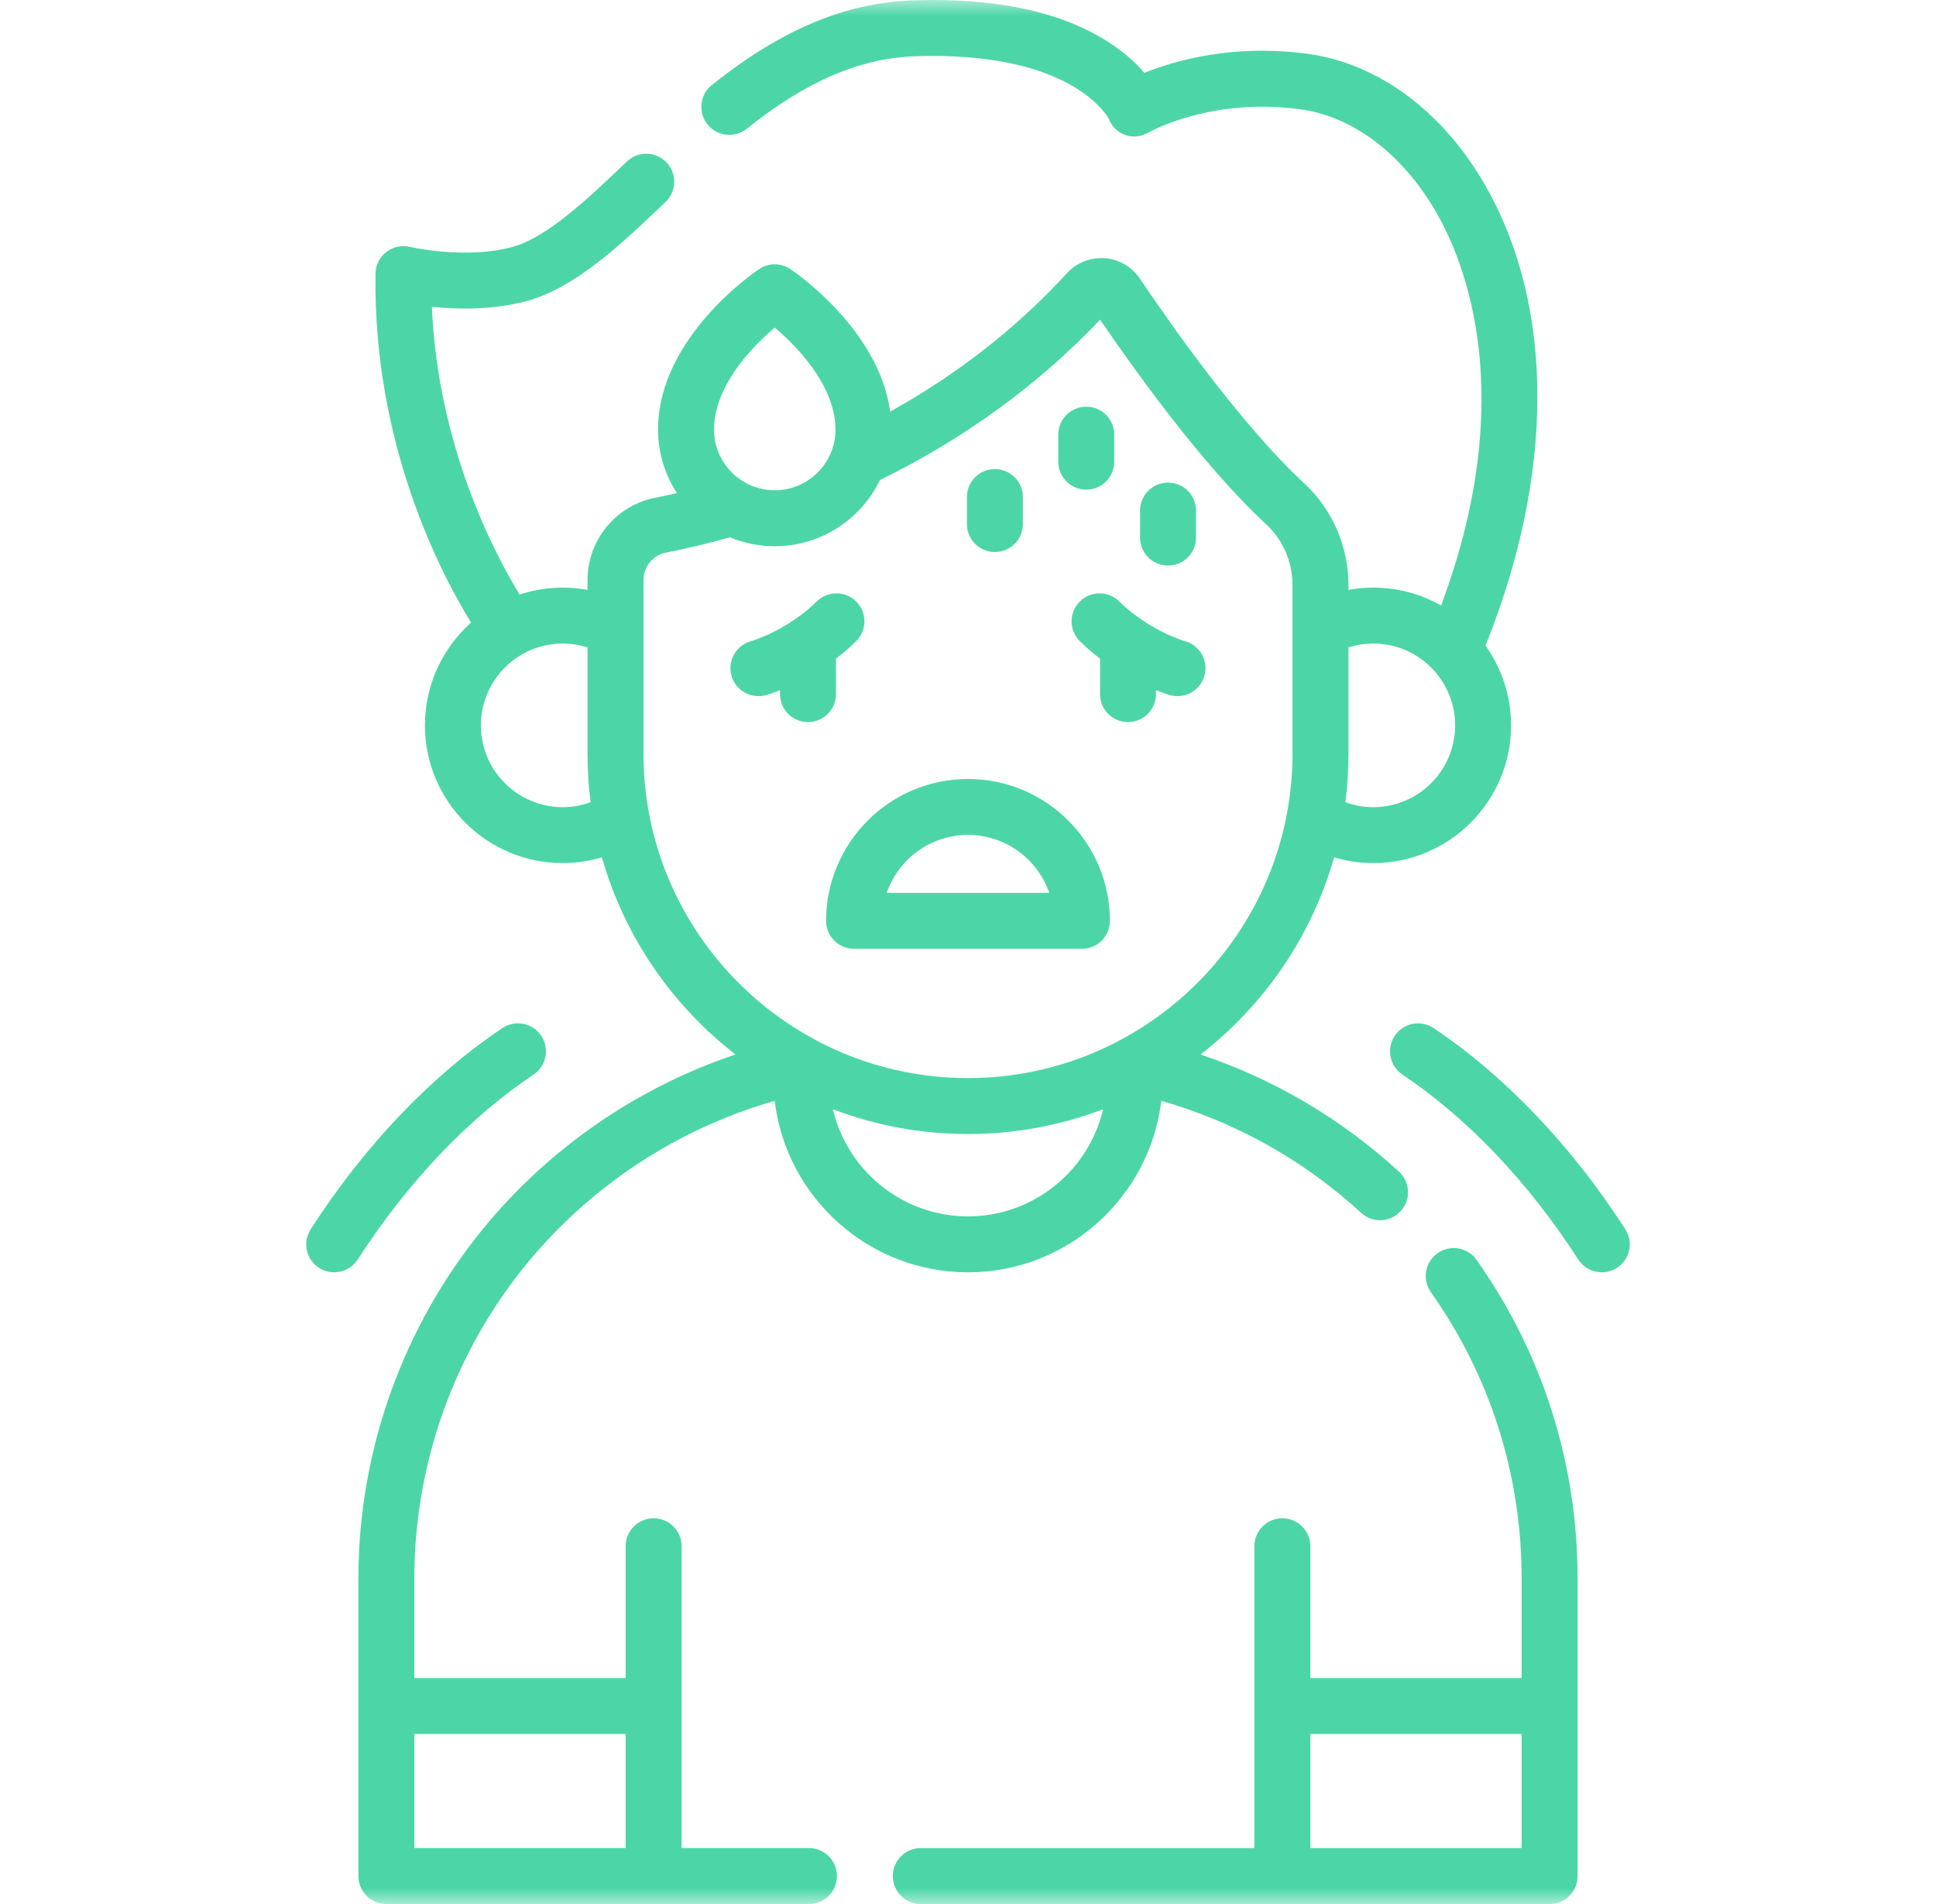
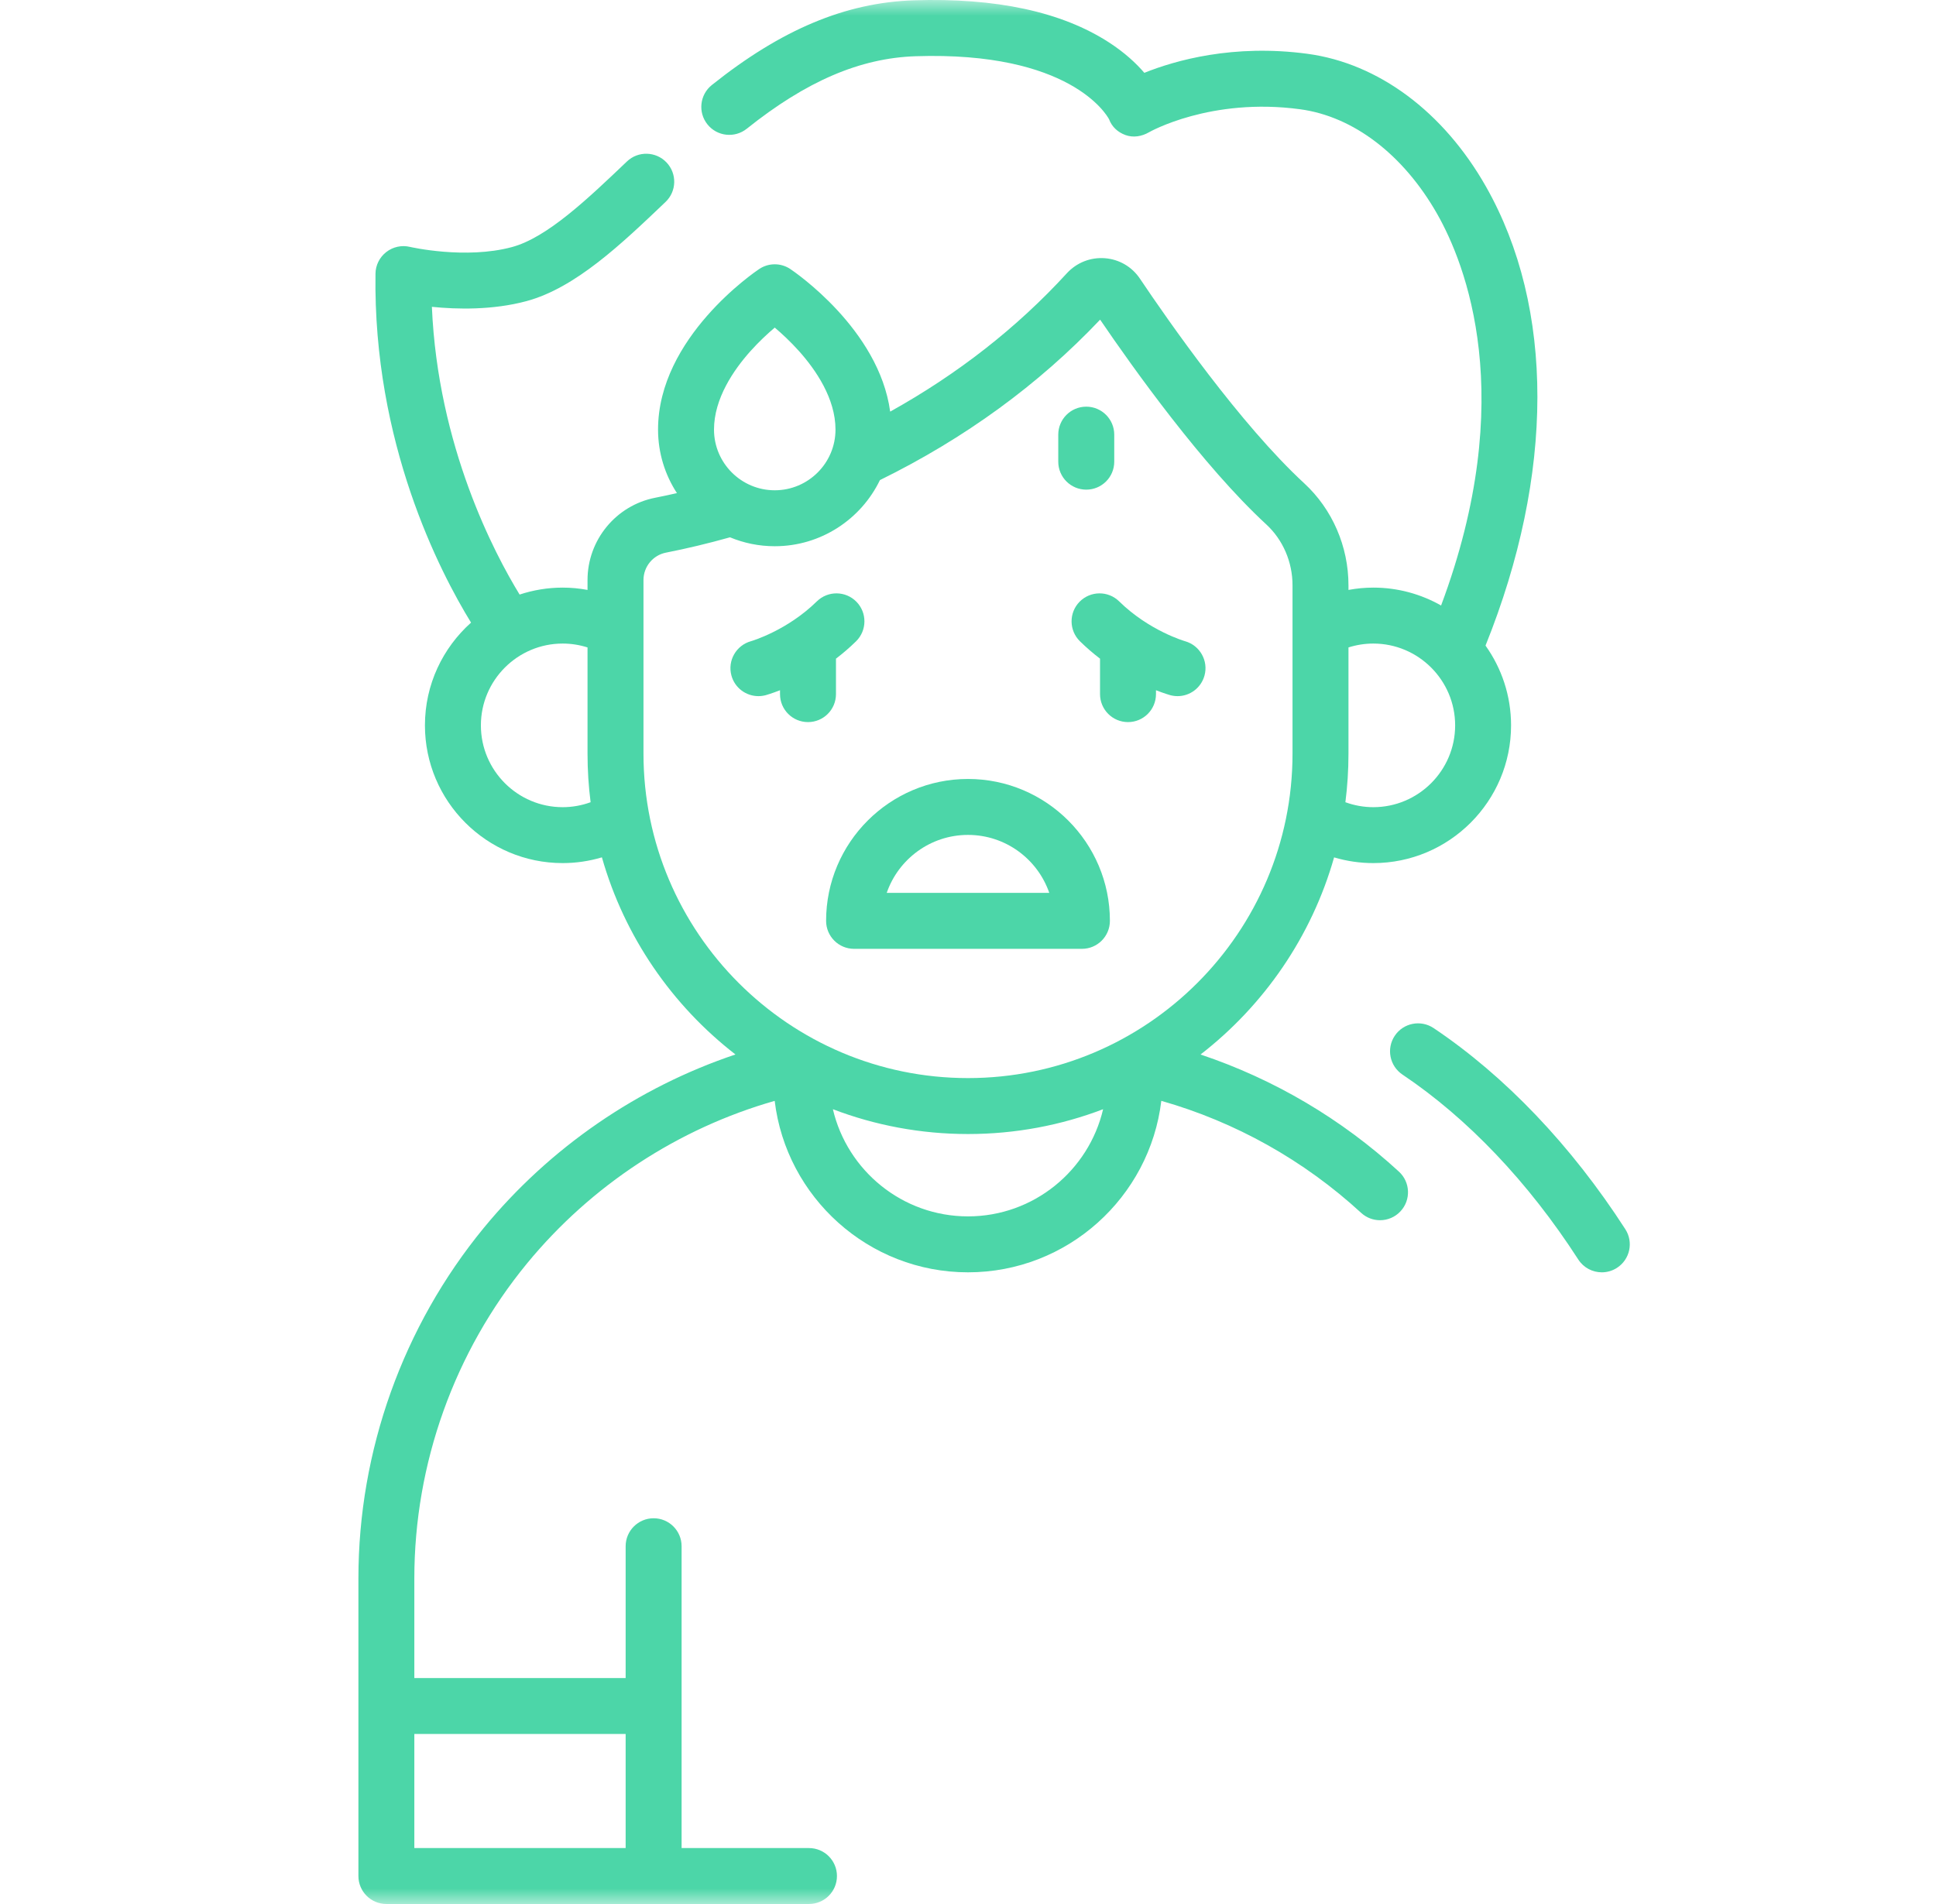
<svg xmlns="http://www.w3.org/2000/svg" width="61" height="60" viewBox="0 0 61 60" fill="none">
  <g clip-path="url(#clip0_959_1212)">
    <mask id="mask0_959_1212" style="mask-type:luminance" maskUnits="userSpaceOnUse" x="0" y="0" width="61" height="60">
      <path d="M60.5 0H0.5V60H60.5V0Z" fill="white" />
    </mask>
    <g mask="url(#mask0_959_1212)">
      <path d="M26.91 29.9H34.09C34.577 29.9 34.971 29.505 34.971 29.018C34.971 26.553 32.965 24.547 30.5 24.547C28.035 24.547 26.029 26.553 26.029 29.018C26.029 29.505 26.423 29.9 26.91 29.9ZM30.5 26.31C31.685 26.31 32.694 27.075 33.061 28.137H27.939C28.305 27.075 29.315 26.31 30.5 26.31Z" fill="#4CD6A8" />
      <path d="M24.129 21.906C24.149 21.9 24.317 21.853 24.577 21.751V21.874C24.577 22.361 24.971 22.755 25.459 22.755C25.945 22.755 26.34 22.361 26.34 21.874V20.756C26.552 20.594 26.765 20.413 26.973 20.209C27.32 19.867 27.325 19.309 26.984 18.962C26.643 18.615 26.085 18.61 25.737 18.951C24.799 19.872 23.686 20.199 23.661 20.206C23.194 20.336 22.918 20.819 23.046 21.288C23.153 21.68 23.508 21.937 23.896 21.937C23.973 21.937 24.051 21.927 24.129 21.906Z" fill="#4CD6A8" />
      <path d="M34.016 18.962C33.675 19.309 33.68 19.867 34.027 20.208C34.235 20.412 34.448 20.594 34.66 20.756V21.873C34.66 22.36 35.055 22.755 35.542 22.755C36.029 22.755 36.423 22.36 36.423 21.873V21.751C36.684 21.853 36.851 21.9 36.871 21.906C36.949 21.927 37.027 21.937 37.104 21.937C37.489 21.937 37.842 21.681 37.951 21.291C38.081 20.823 37.806 20.338 37.339 20.206C37.328 20.203 36.207 19.878 35.263 18.951C34.916 18.61 34.358 18.615 34.016 18.962Z" fill="#4CD6A8" />
      <path d="M25.49 58.237H21.476V48.725C21.476 48.239 21.082 47.844 20.595 47.844C20.108 47.844 19.713 48.239 19.713 48.725V52.879H13.055V49.739C13.055 46.125 14.316 42.6 16.606 39.813C18.631 37.35 21.371 35.558 24.409 34.691C24.773 37.729 27.365 40.094 30.5 40.094C33.635 40.094 36.227 37.729 36.591 34.69C38.925 35.355 41.084 36.562 42.886 38.219C43.055 38.375 43.269 38.452 43.482 38.452C43.72 38.452 43.958 38.356 44.131 38.167C44.461 37.809 44.437 37.251 44.079 36.922C42.269 35.258 40.135 34.003 37.827 33.23C39.827 31.68 41.326 29.514 42.035 27.018C42.434 27.137 42.849 27.198 43.271 27.198C45.664 27.198 47.611 25.251 47.611 22.858C47.611 21.921 47.312 21.054 46.806 20.344C48.979 14.948 48.989 9.698 46.817 5.874C45.48 3.521 43.433 1.998 41.201 1.696C38.855 1.38 37.023 1.906 36.056 2.295C35.806 2.003 35.447 1.664 34.944 1.338C33.453 0.371 31.382 -0.075 28.788 0.01C26.638 0.082 24.617 0.931 22.428 2.68C22.048 2.984 21.986 3.539 22.29 3.919C22.593 4.299 23.148 4.361 23.529 4.057C25.406 2.557 27.096 1.831 28.847 1.772C33.702 1.612 34.865 3.609 34.944 3.757C35.034 3.998 35.22 4.167 35.462 4.256C35.708 4.345 35.975 4.3 36.201 4.169C36.22 4.158 38.146 3.062 40.965 3.443C42.647 3.67 44.221 4.874 45.284 6.744C46.166 8.298 47.862 12.509 45.406 19.081C44.775 18.723 44.047 18.517 43.271 18.517C43.008 18.517 42.746 18.542 42.488 18.59V18.445C42.488 17.219 41.98 16.048 41.094 15.23C39.083 13.375 36.805 10.103 35.918 8.782C35.666 8.406 35.263 8.171 34.812 8.137C34.358 8.103 33.922 8.276 33.613 8.613C32.045 10.326 30.177 11.787 28.048 12.971C27.694 10.37 25.021 8.558 24.9 8.477C24.604 8.279 24.218 8.279 23.922 8.477C23.792 8.564 20.734 10.635 20.734 13.536C20.734 14.275 20.953 14.962 21.329 15.539C21.099 15.591 20.871 15.641 20.645 15.685C19.409 15.926 18.512 17.017 18.512 18.278V18.59C18.254 18.542 17.992 18.517 17.729 18.517C17.255 18.517 16.8 18.595 16.372 18.736C15.579 17.44 13.797 14.068 13.608 9.669C14.405 9.75 15.526 9.775 16.589 9.489C18.13 9.073 19.574 7.696 20.97 6.364C21.323 6.028 21.336 5.47 21 5.118C20.664 4.766 20.106 4.752 19.754 5.088C18.517 6.268 17.238 7.488 16.13 7.786C14.665 8.181 12.932 7.784 12.916 7.78C12.656 7.718 12.382 7.778 12.171 7.942C11.96 8.106 11.834 8.357 11.831 8.624C11.752 13.955 13.856 18.016 14.842 19.62C13.951 20.416 13.389 21.572 13.389 22.857C13.389 25.251 15.336 27.198 17.729 27.198C18.151 27.198 18.566 27.136 18.965 27.017C19.674 29.513 21.173 31.68 23.173 33.229C20.093 34.263 17.328 36.158 15.244 38.693C12.696 41.795 11.293 45.717 11.293 49.738V59.118C11.293 59.605 11.687 59.999 12.174 59.999H25.49C25.977 59.999 26.371 59.605 26.371 59.118C26.371 58.632 25.977 58.237 25.49 58.237ZM43.271 20.28C44.692 20.28 45.849 21.437 45.849 22.858C45.849 24.279 44.692 25.436 43.271 25.436C42.969 25.436 42.671 25.382 42.391 25.28C42.455 24.778 42.488 24.267 42.488 23.748V20.402C42.74 20.322 43.005 20.28 43.271 20.28ZM23.642 11.069C23.913 10.766 24.188 10.512 24.411 10.323C24.634 10.512 24.909 10.766 25.18 11.069C25.702 11.654 26.325 12.556 26.325 13.537C26.325 14.592 25.466 15.45 24.411 15.45C23.356 15.45 22.497 14.592 22.497 13.537C22.497 12.556 23.12 11.654 23.642 11.069ZM17.729 25.436C16.308 25.436 15.152 24.279 15.152 22.858C15.152 21.437 16.308 20.28 17.729 20.28C17.995 20.28 18.26 20.322 18.512 20.402V23.748C18.512 24.267 18.545 24.778 18.609 25.28C18.329 25.382 18.032 25.436 17.729 25.436ZM20.275 23.748V18.278C20.275 17.858 20.573 17.495 20.983 17.415C21.642 17.286 22.319 17.123 23.001 16.932C23.436 17.113 23.912 17.213 24.411 17.213C25.868 17.213 27.13 16.361 27.725 15.129C30.397 13.816 32.728 12.117 34.663 10.073C35.699 11.595 37.897 14.679 39.899 16.526C40.424 17.011 40.725 17.71 40.725 18.445V23.748C40.725 29.386 36.138 33.973 30.5 33.973C24.862 33.973 20.275 29.386 20.275 23.748ZM30.5 35.736C31.999 35.736 33.434 35.459 34.757 34.954C34.305 36.887 32.569 38.331 30.5 38.331C28.432 38.331 26.695 36.887 26.243 34.954C27.567 35.459 29.002 35.736 30.5 35.736ZM19.713 58.237H13.055V54.642H19.713V58.237Z" fill="#4CD6A8" />
-       <path d="M45.295 39.491C44.898 39.772 44.803 40.322 45.084 40.719C46.956 43.366 47.944 46.485 47.944 49.739V52.88H41.287V48.726C41.287 48.239 40.892 47.844 40.405 47.844C39.918 47.844 39.524 48.239 39.524 48.726V58.238H29.012C28.525 58.238 28.131 58.632 28.131 59.119C28.131 59.606 28.525 60.001 29.012 60.001H48.826C49.313 60.001 49.707 59.606 49.707 59.119V49.739C49.707 46.119 48.606 42.648 46.524 39.702C46.243 39.304 45.693 39.21 45.295 39.491ZM47.944 58.238H41.287V54.642H47.944V58.238Z" fill="#4CD6A8" />
-       <path d="M36.803 17.823C37.29 17.823 37.684 17.428 37.684 16.941V16.089C37.684 15.603 37.29 15.208 36.803 15.208C36.316 15.208 35.921 15.602 35.921 16.089V16.941C35.921 17.428 36.316 17.823 36.803 17.823Z" fill="#4CD6A8" />
      <path d="M34.226 15.43C34.713 15.43 35.108 15.036 35.108 14.549V13.697C35.108 13.21 34.713 12.815 34.226 12.815C33.739 12.815 33.344 13.21 33.344 13.697V14.549C33.344 15.036 33.739 15.43 34.226 15.43Z" fill="#4CD6A8" />
-       <path d="M31.347 17.396C31.834 17.396 32.229 17.002 32.229 16.515V15.663C32.229 15.176 31.834 14.781 31.347 14.781C30.86 14.781 30.466 15.176 30.466 15.663V16.515C30.466 17.002 30.86 17.396 31.347 17.396Z" fill="#4CD6A8" />
-       <path d="M16.812 33.862C17.216 33.591 17.324 33.043 17.053 32.639C16.782 32.234 16.234 32.126 15.83 32.397C13.579 33.907 11.49 36.098 9.79 38.735C9.526 39.144 9.643 39.689 10.053 39.953C10.2 40.048 10.366 40.094 10.53 40.094C10.819 40.094 11.102 39.952 11.271 39.69C12.843 37.254 14.759 35.238 16.812 33.862Z" fill="#4CD6A8" />
      <path d="M51.211 38.735C49.51 36.098 47.421 33.906 45.17 32.397C44.766 32.127 44.218 32.234 43.947 32.639C43.676 33.043 43.784 33.59 44.188 33.862C46.241 35.238 48.157 37.253 49.729 39.69C49.898 39.952 50.181 40.094 50.471 40.094C50.635 40.094 50.8 40.048 50.948 39.953C51.357 39.689 51.475 39.144 51.211 38.735Z" fill="#4CD6A8" />
    </g>
  </g>
  <defs>
    <clipPath id="clip0_959_1212">
      <rect width="60" height="60" fill="white" transform="translate(0.5)" />
    </clipPath>
  </defs>
</svg>